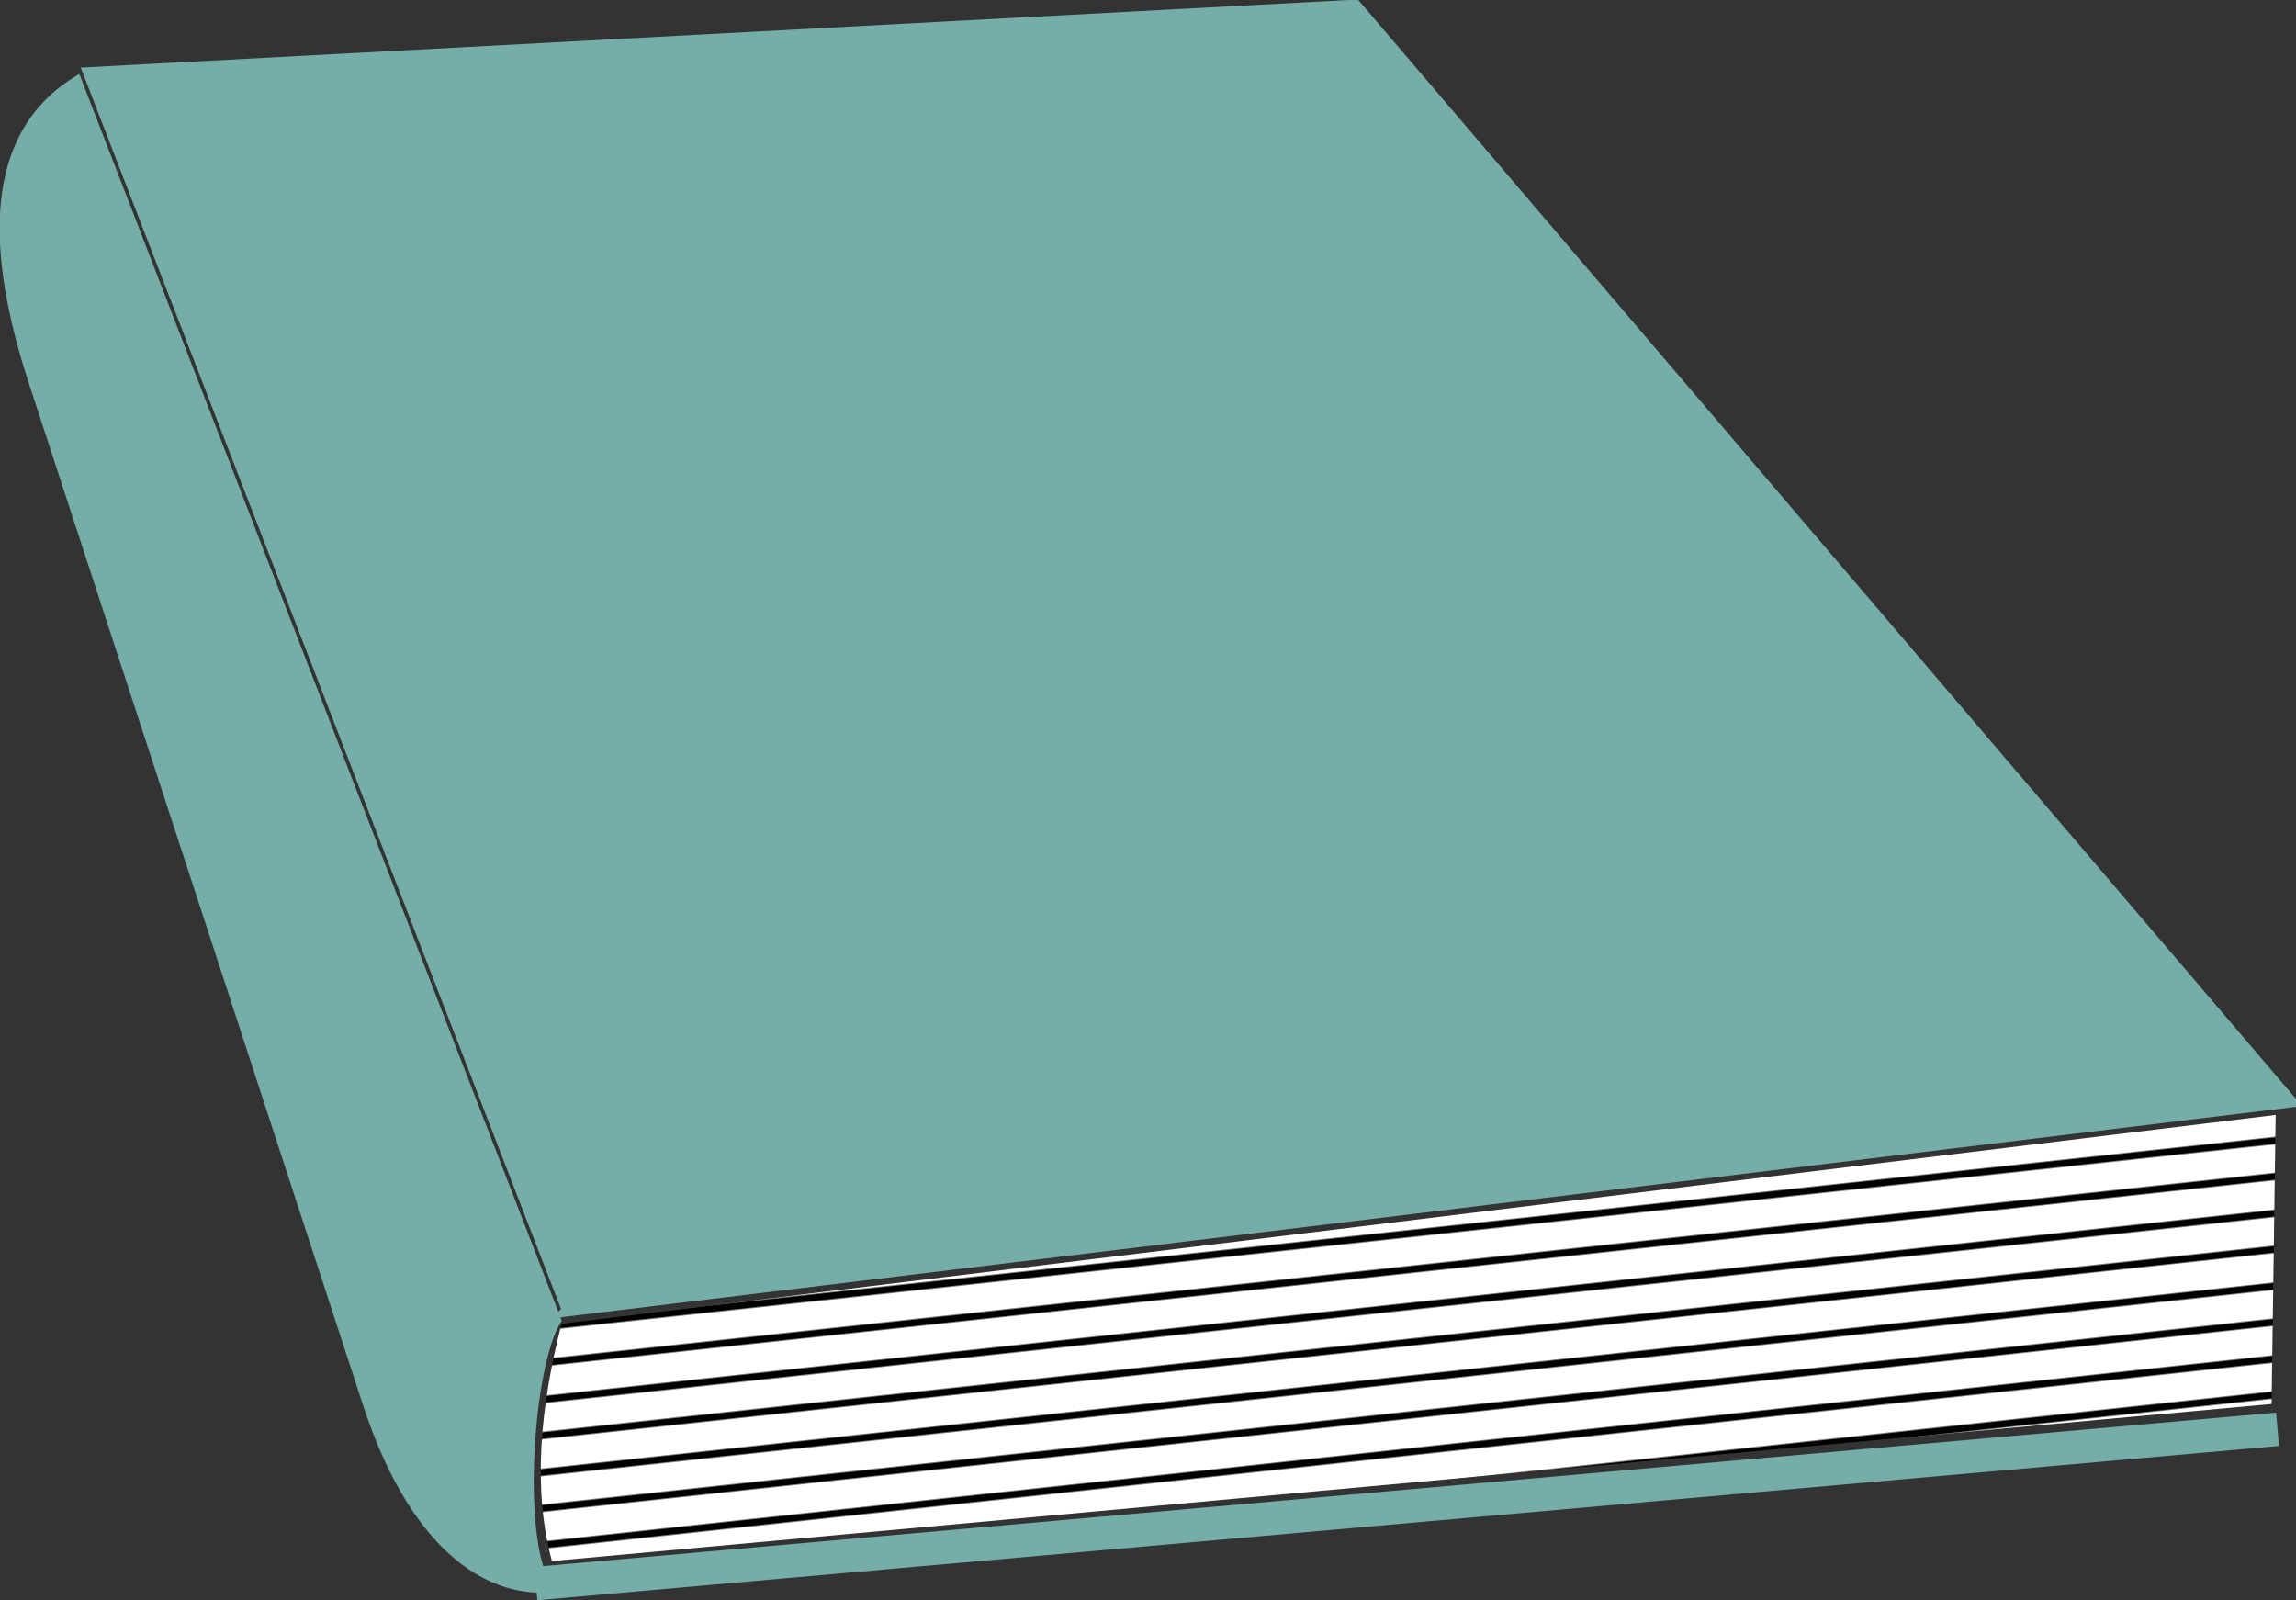
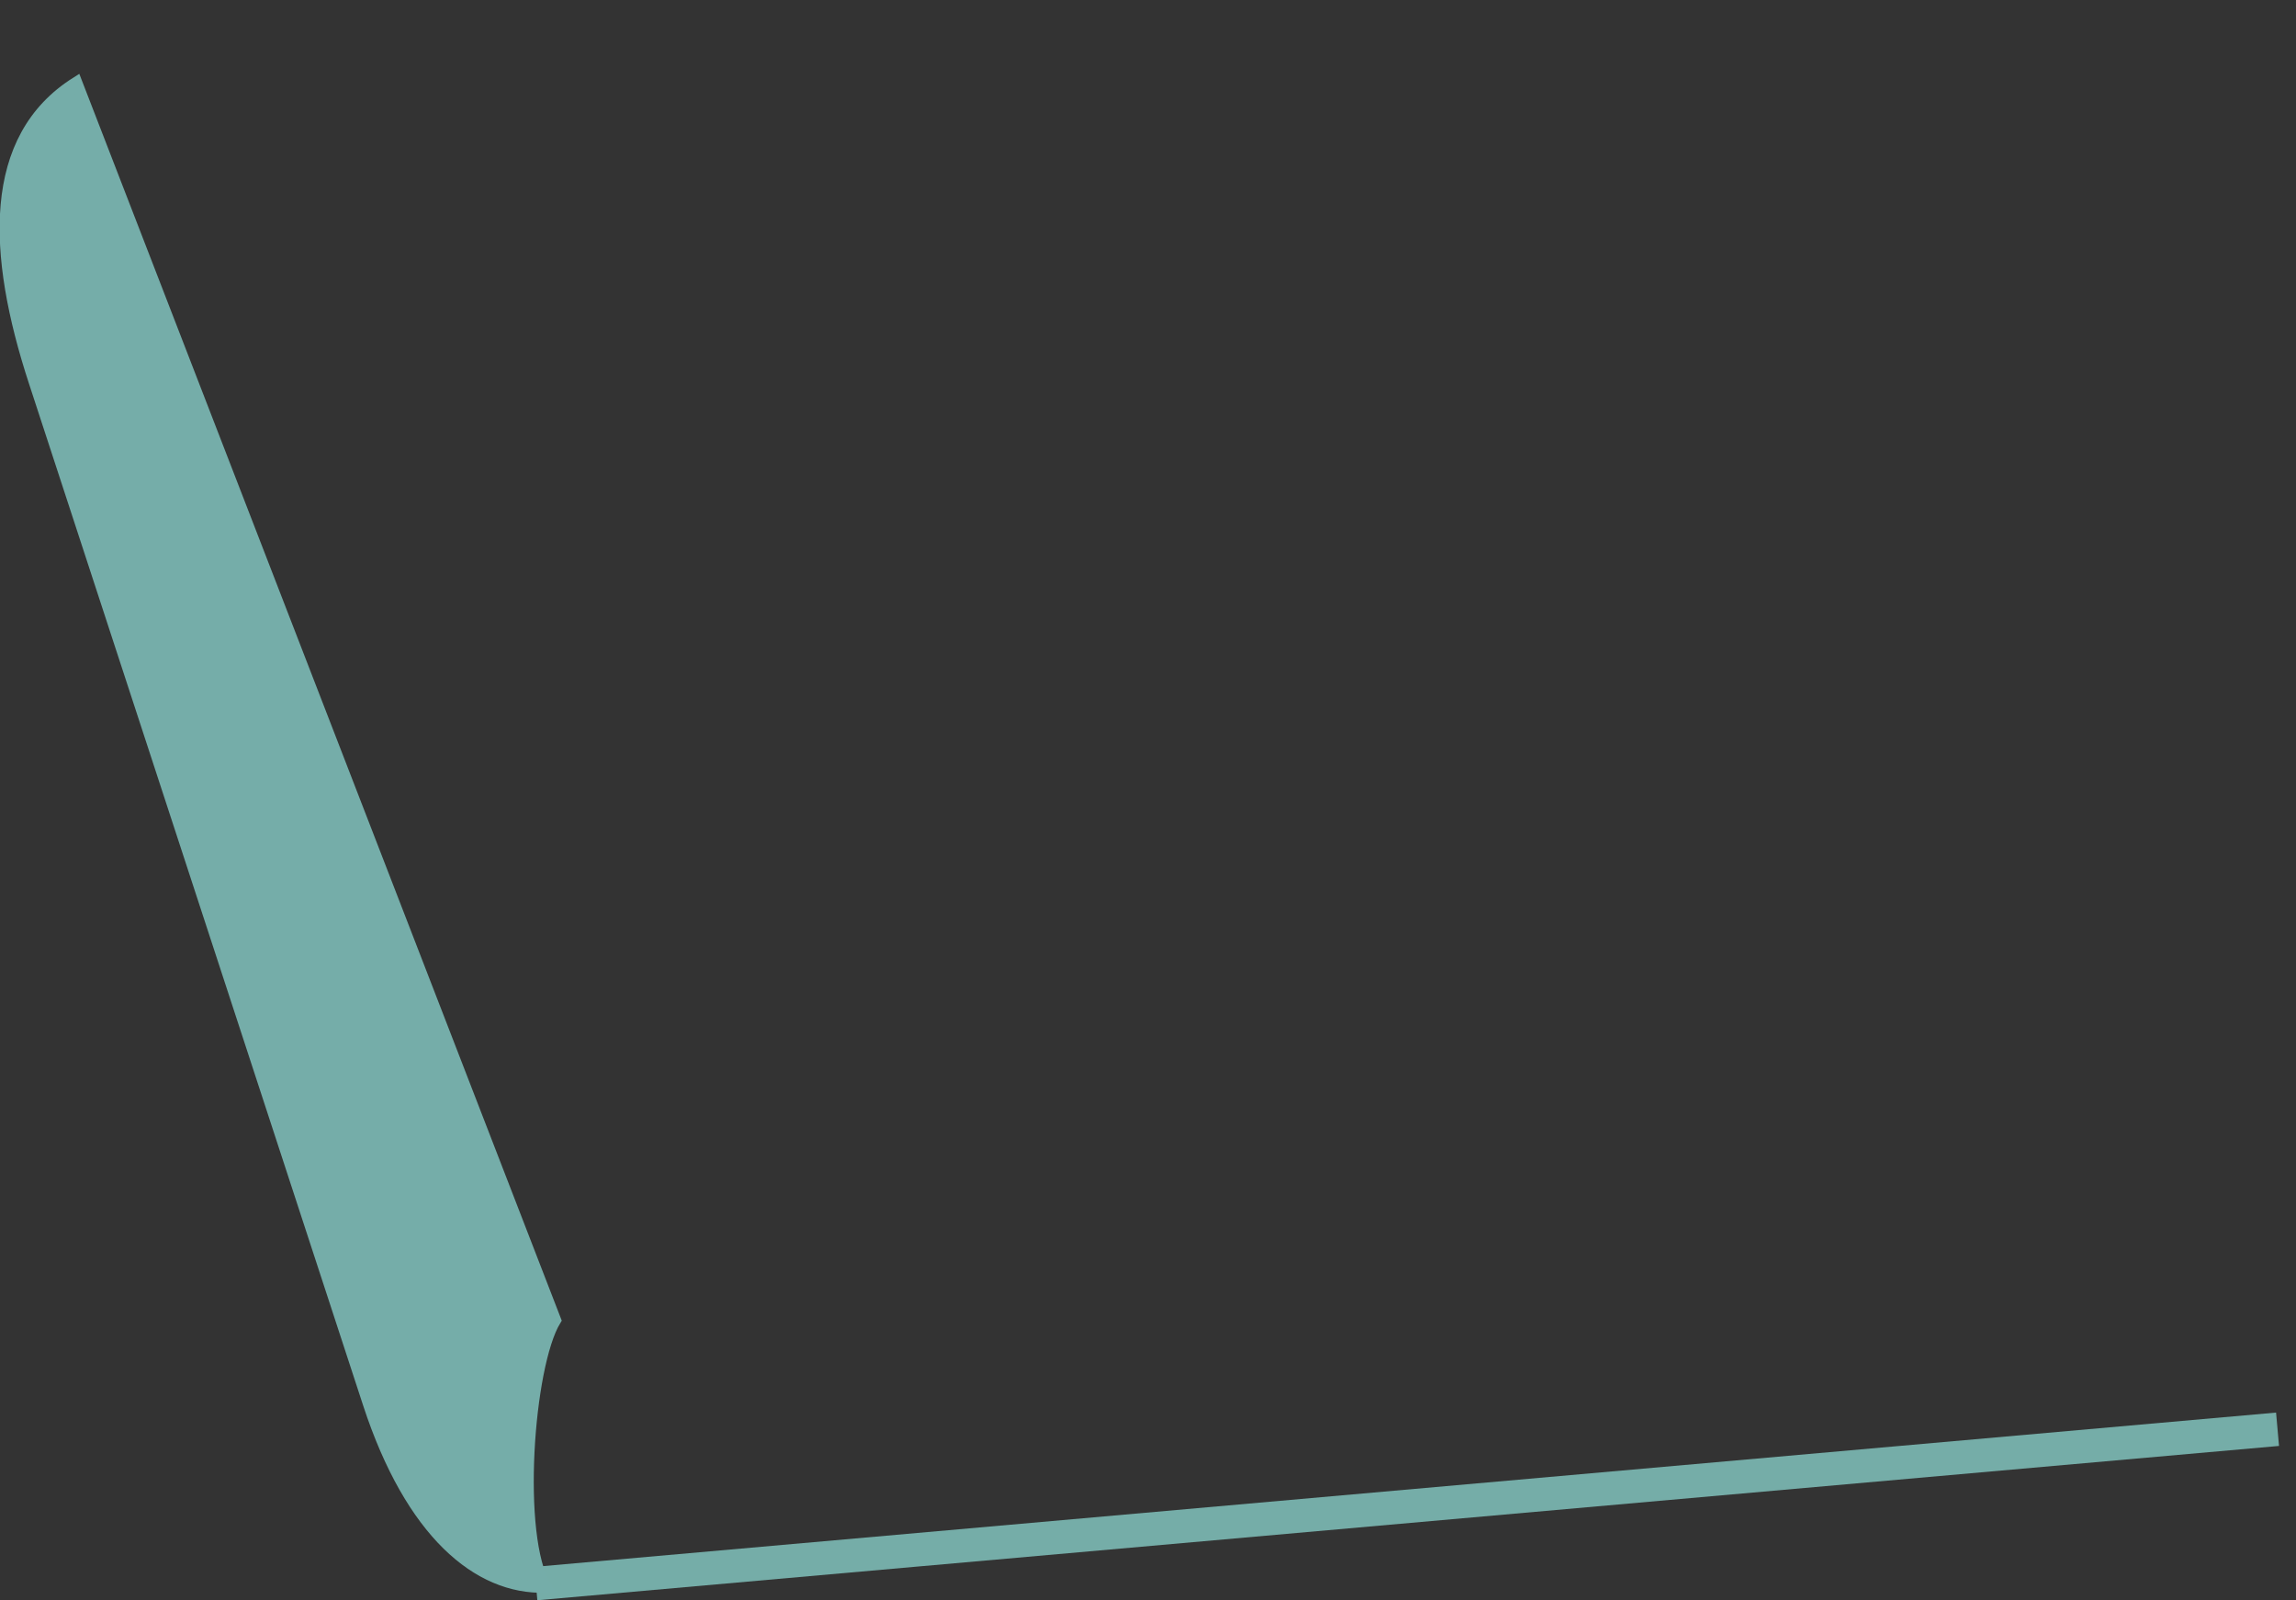
<svg xmlns="http://www.w3.org/2000/svg" xmlns:ns1="http://sodipodi.sourceforge.net/DTD/sodipodi-0.dtd" xmlns:ns2="http://www.inkscape.org/namespaces/inkscape" id="svg14644" ns1:docname="_svgclean2.svg" viewBox="0 0 257.14 179.21" ns1:version="0.32" version="1.1" ns2:version="0.48.3.1 r9886">
  <rect x="0" y="0" width="257.14" height="179.21" fill="#333333" stroke="none" />
  <defs id="defs14646">
    <linearGradient id="linearGradient14010" y2="761.38" spreadMethod="reflect" gradientUnits="userSpaceOnUse" y1="754.54" gradientTransform="scale(1.972 .507)" x2="248.3" x1="245.44" ns2:collect="always">
      <stop id="stop14012" style="stop-color:#ffffff" offset="0" />
      <stop id="stop14015" style="stop-color:#ffffff" offset=".384" />
      <stop id="stop14014" style="stop-color:#000000" offset=".432" />
      <stop id="stop14017" style="stop-color:#000000" offset=".579" />
      <stop id="stop14016" style="stop-color:#ffffff" offset=".629" />
      <stop id="stop14013" style="stop-color:#fff" offset="1" />
    </linearGradient>
  </defs>
  <ns1:namedview id="base" bordercolor="#666666" ns2:pageshadow="2" ns2:window-y="0" pagecolor="#ffffff" ns2:window-maximized="0" ns2:window-width="674" ns2:zoom="1.7366334" ns2:window-x="0" showgrid="false" borderopacity="1.0" ns2:current-layer="svg14644" ns2:cx="102.93249" ns2:cy="-792.1458" ns2:window-height="645" ns2:pageopacity="0.0" />
  <g id="g14670" transform="translate(-35.537 -9.765)">
    <path id="path12761" style="stroke:#75ada8;stroke-width:3.75;fill:none" d="m589.14 421.97-195.06 17.28" ns1:nodetypes="cc" ns2:connector-curvature="0" transform="translate(-298.53,-252.15)" />
-     <path id="path13383" ns2:connector-curvature="0" style="fill-rule:evenodd;stroke:#75ada9;stroke-width:1pt;fill:#75ada9" transform="translate(-298.53,-252.15)" d="m397.68 408.66 192.9-23.39-104.73-122.73-141.79 7.56 53.62 138.56z" />
    <path id="path14005" style="fill-rule:evenodd;stroke:#75ada9;stroke-width:1pt;fill:#75ada9" d="m396.24 409.74c-3.11 5.12-4.47 24.32-1.08 29.87-7.56 0.24-15.07-6.09-19.79-20.51l-37.43-114.45c-4.7-14.36-5.22-27.23 4.68-33.47l53.62 138.56z" ns1:nodetypes="ccsscc" ns2:connector-curvature="0" transform="translate(-298.53,-252.15)" />
-     <path id="path14006" style="fill-rule:evenodd;fill:url(#linearGradient14010)" d="m396.96 410.16c-2.4 9.28-3.26 18.56-1.08 26.57l192.59-17.59 0.46-32.37-191.97 23.39z" ns1:nodetypes="ccccc" ns2:connector-curvature="0" transform="translate(-298.53,-252.15)" />
  </g>
</svg>